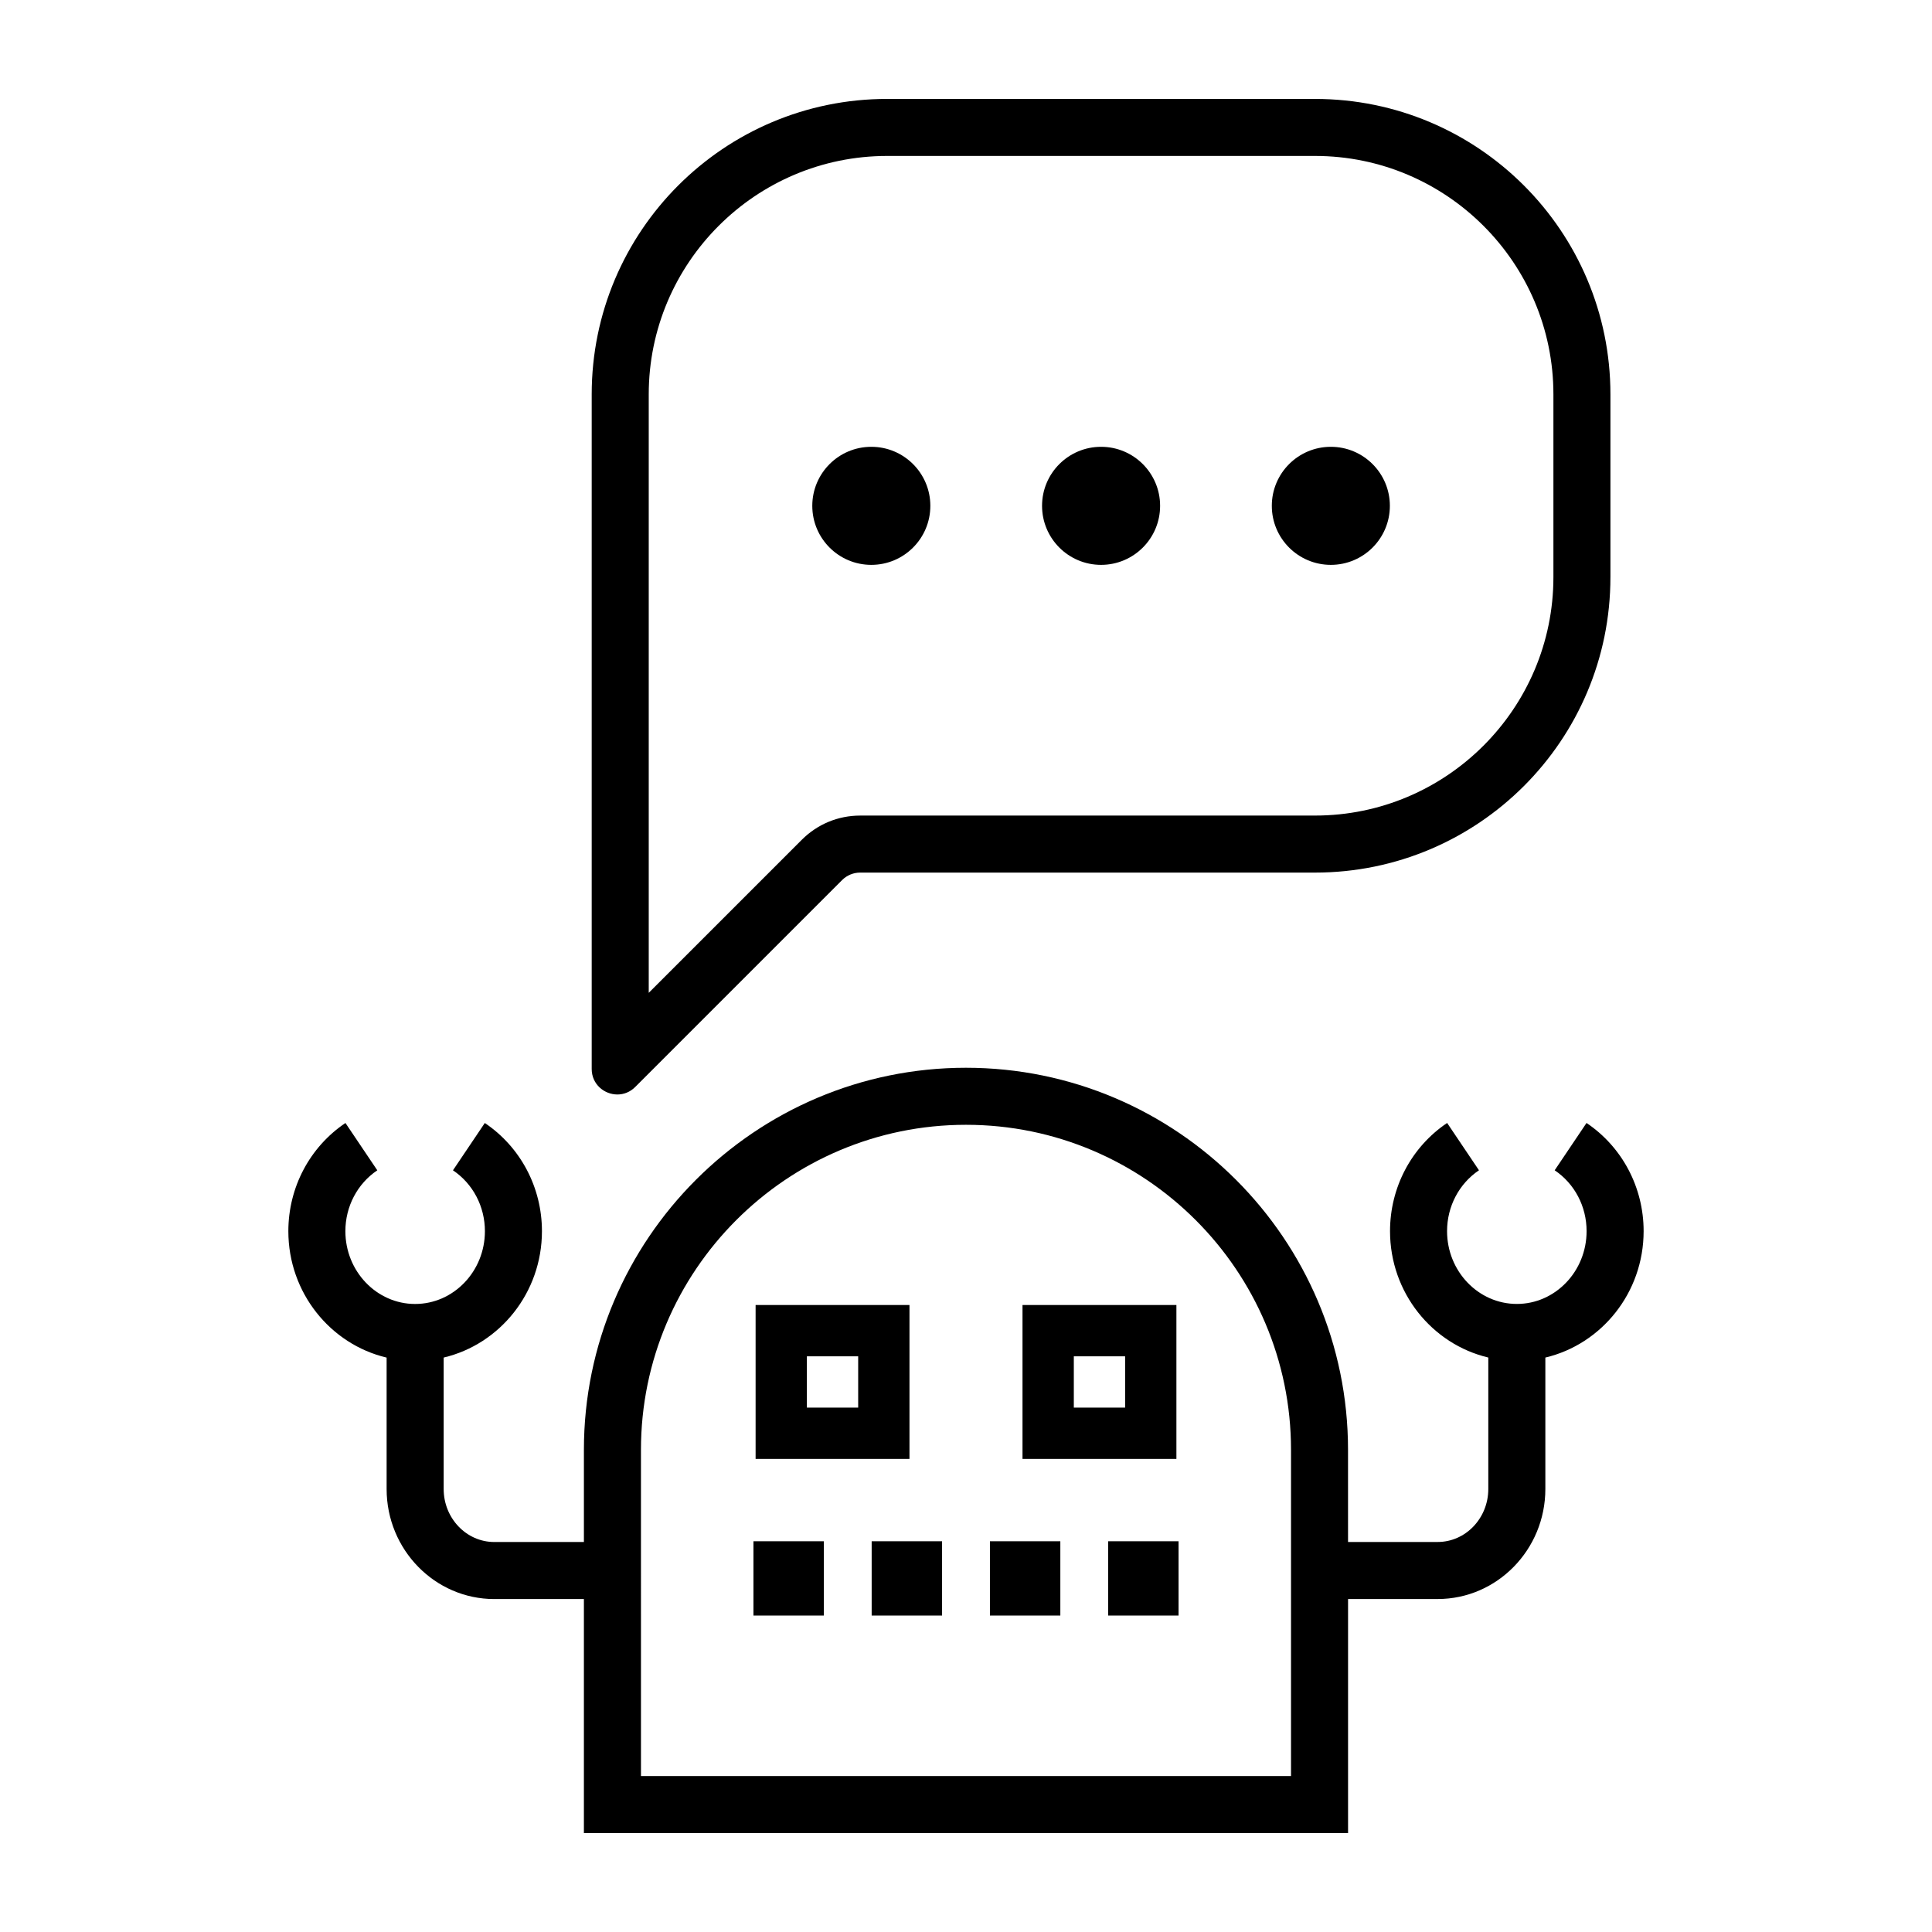
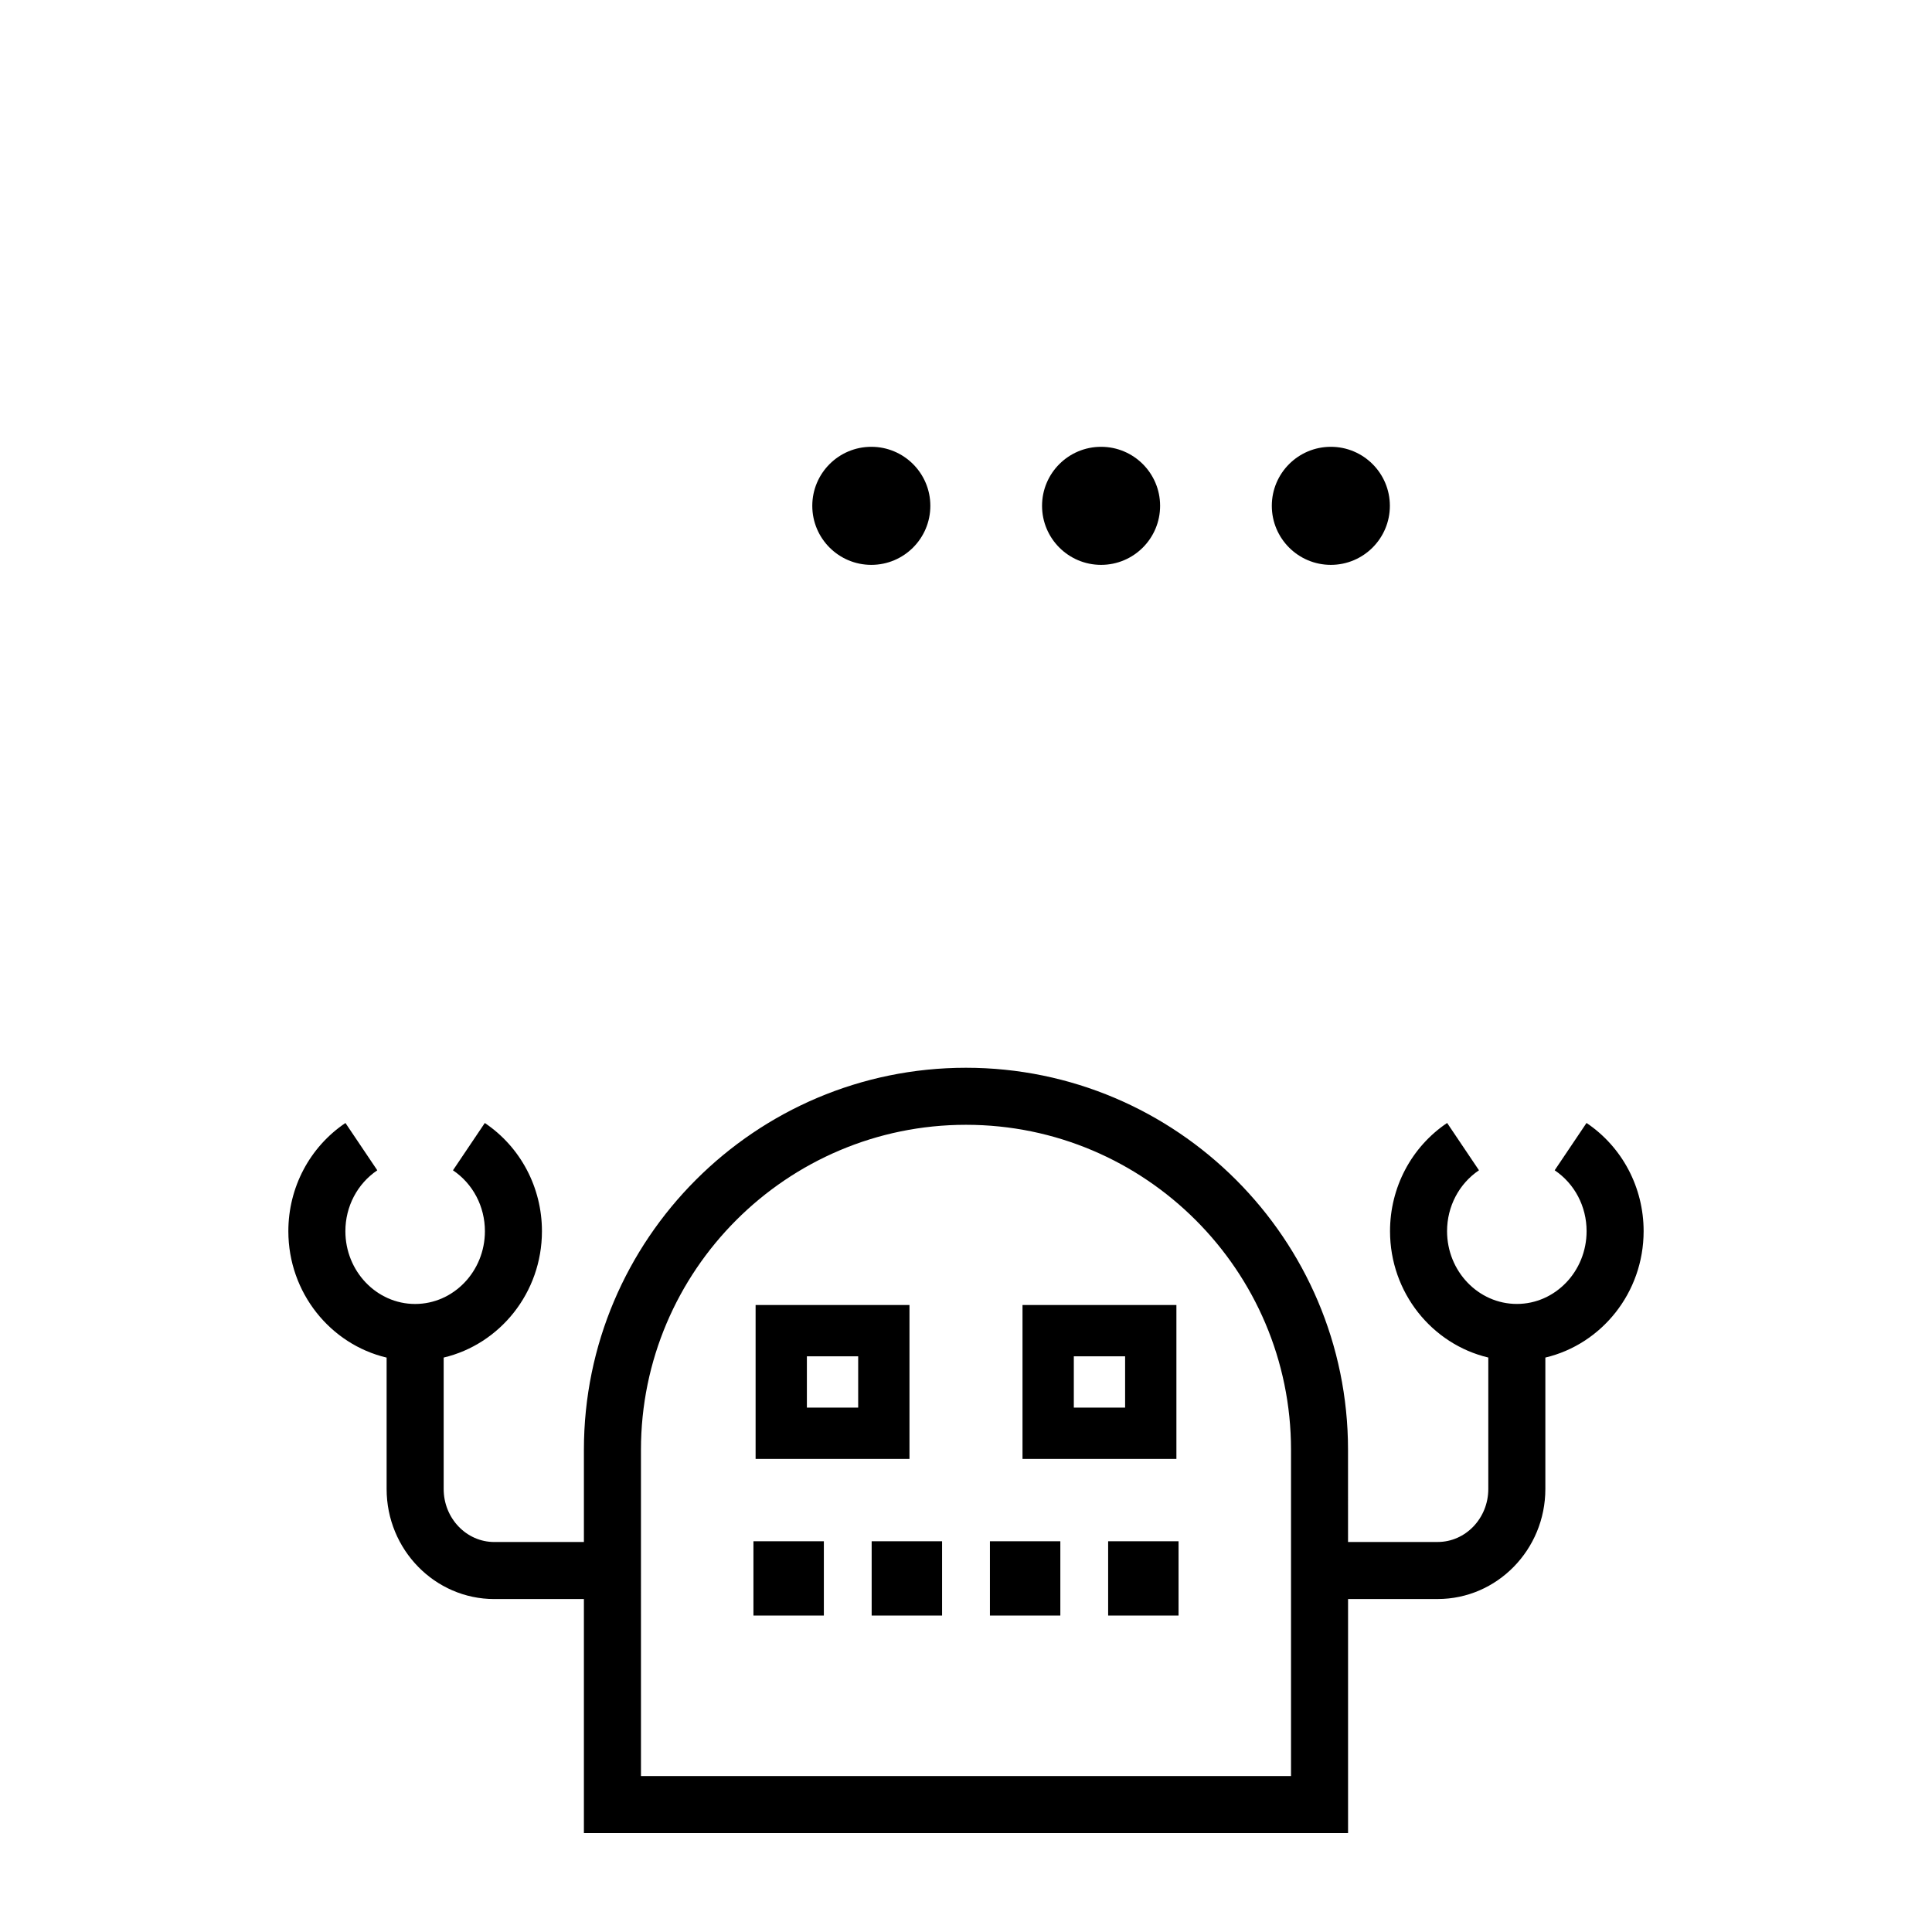
<svg xmlns="http://www.w3.org/2000/svg" fill="#000000" width="800px" height="800px" version="1.1" viewBox="144 144 512 512">
  <g>
-     <path d="m570.78 296.96v-48.445c0-43.242-35.055-78.297-78.297-78.297l-113.38-0.004c-43.242 0-78.297 35.055-78.297 78.297v178.77c0 4.074 3.336 6.769 6.805 6.769 1.664 0 3.356-0.613 4.731-1.996l54.828-54.828c1.27-1.27 2.988-1.98 4.781-1.98h120.53c43.246 0 78.297-35.055 78.297-78.289zm-78.293 63.176h-120.53c-5.844 0-11.336 2.277-15.469 6.41l-40.566 40.566v-158.6c0-34.84 28.344-63.184 63.184-63.184h113.38c34.84 0 63.184 28.344 63.184 63.184v48.445c-0.008 34.832-28.344 63.176-63.184 63.176z" />
    <path d="m390.55 278.05c0 8.641-7.004 15.645-15.641 15.645-8.641 0-15.645-7.004-15.645-15.645 0-8.637 7.004-15.641 15.645-15.641 8.637 0 15.641 7.004 15.641 15.641" />
    <path d="m451.44 278.05c0 8.641-7.004 15.645-15.641 15.645-8.641 0-15.645-7.004-15.645-15.645 0-8.637 7.004-15.641 15.645-15.641 8.637 0 15.641 7.004 15.641 15.641" />
    <path d="m512.33 278.05c0 8.641-7.004 15.645-15.641 15.645-8.641 0-15.645-7.004-15.645-15.645 0-8.637 7.004-15.641 15.645-15.641 8.637 0 15.641 7.004 15.641 15.641" />
    <path d="m501.25 629.78v-62.023h23.754c15.734 0 28.531-13.082 28.531-29.164v-34.824c14.895-3.523 26.043-17.184 26.043-33.5 0-11.578-5.656-22.293-15.133-28.672l-8.438 12.539c5.297 3.566 8.457 9.594 8.457 16.133 0 10.637-8.289 19.289-18.477 19.289-10.203 0-18.5-8.656-18.5-19.289 0-6.535 3.164-12.566 8.457-16.133l-8.438-12.539c-9.477 6.379-15.133 17.094-15.133 28.672 0 16.305 11.148 29.965 26.043 33.492v34.828c0 7.75-6.016 14.051-13.418 14.051h-23.754l-0.004-24.422c0-55.832-45.422-101.25-101.25-101.25-55.824 0-101.25 45.418-101.25 101.25v24.43h-23.754c-7.394 0-13.41-6.301-13.41-14.051v-34.828c14.898-3.527 26.043-17.191 26.043-33.492 0-11.574-5.664-22.293-15.141-28.672l-8.438 12.539c5.301 3.566 8.465 9.594 8.465 16.133 0 10.637-8.297 19.289-18.5 19.289-10.184 0-18.477-8.656-18.477-19.289 0-6.535 3.164-12.566 8.457-16.133l-8.438-12.539c-9.477 6.379-15.133 17.094-15.133 28.672 0 16.312 11.148 29.98 26.043 33.5v34.824c0 16.082 12.797 29.164 28.527 29.164h23.754v62.023l202.5-0.004zm-187.39-101.56c0-47.492 38.641-86.137 86.137-86.137 47.492 0 86.137 38.641 86.137 86.137v86.453h-172.27z" />
    <path d="m385.02 489.84h-40.777v40.785h40.777zm-13.594 27.191h-13.594v-13.594h13.594z" />
    <path d="m455.76 489.84h-40.785v40.785h40.785zm-13.594 27.191h-13.594v-13.594h13.594z" />
-     <path d="m437.67 552.45h18.66v19.688h-18.66z" />
+     <path d="m437.67 552.45h18.66v19.688h-18.66" />
    <path d="m406.34 552.45h18.66v19.688h-18.66z" />
    <path d="m375 552.45h18.66v19.688h-18.66z" />
    <path d="m343.67 552.45h18.66v19.688h-18.66z" />
  </g>
</svg>